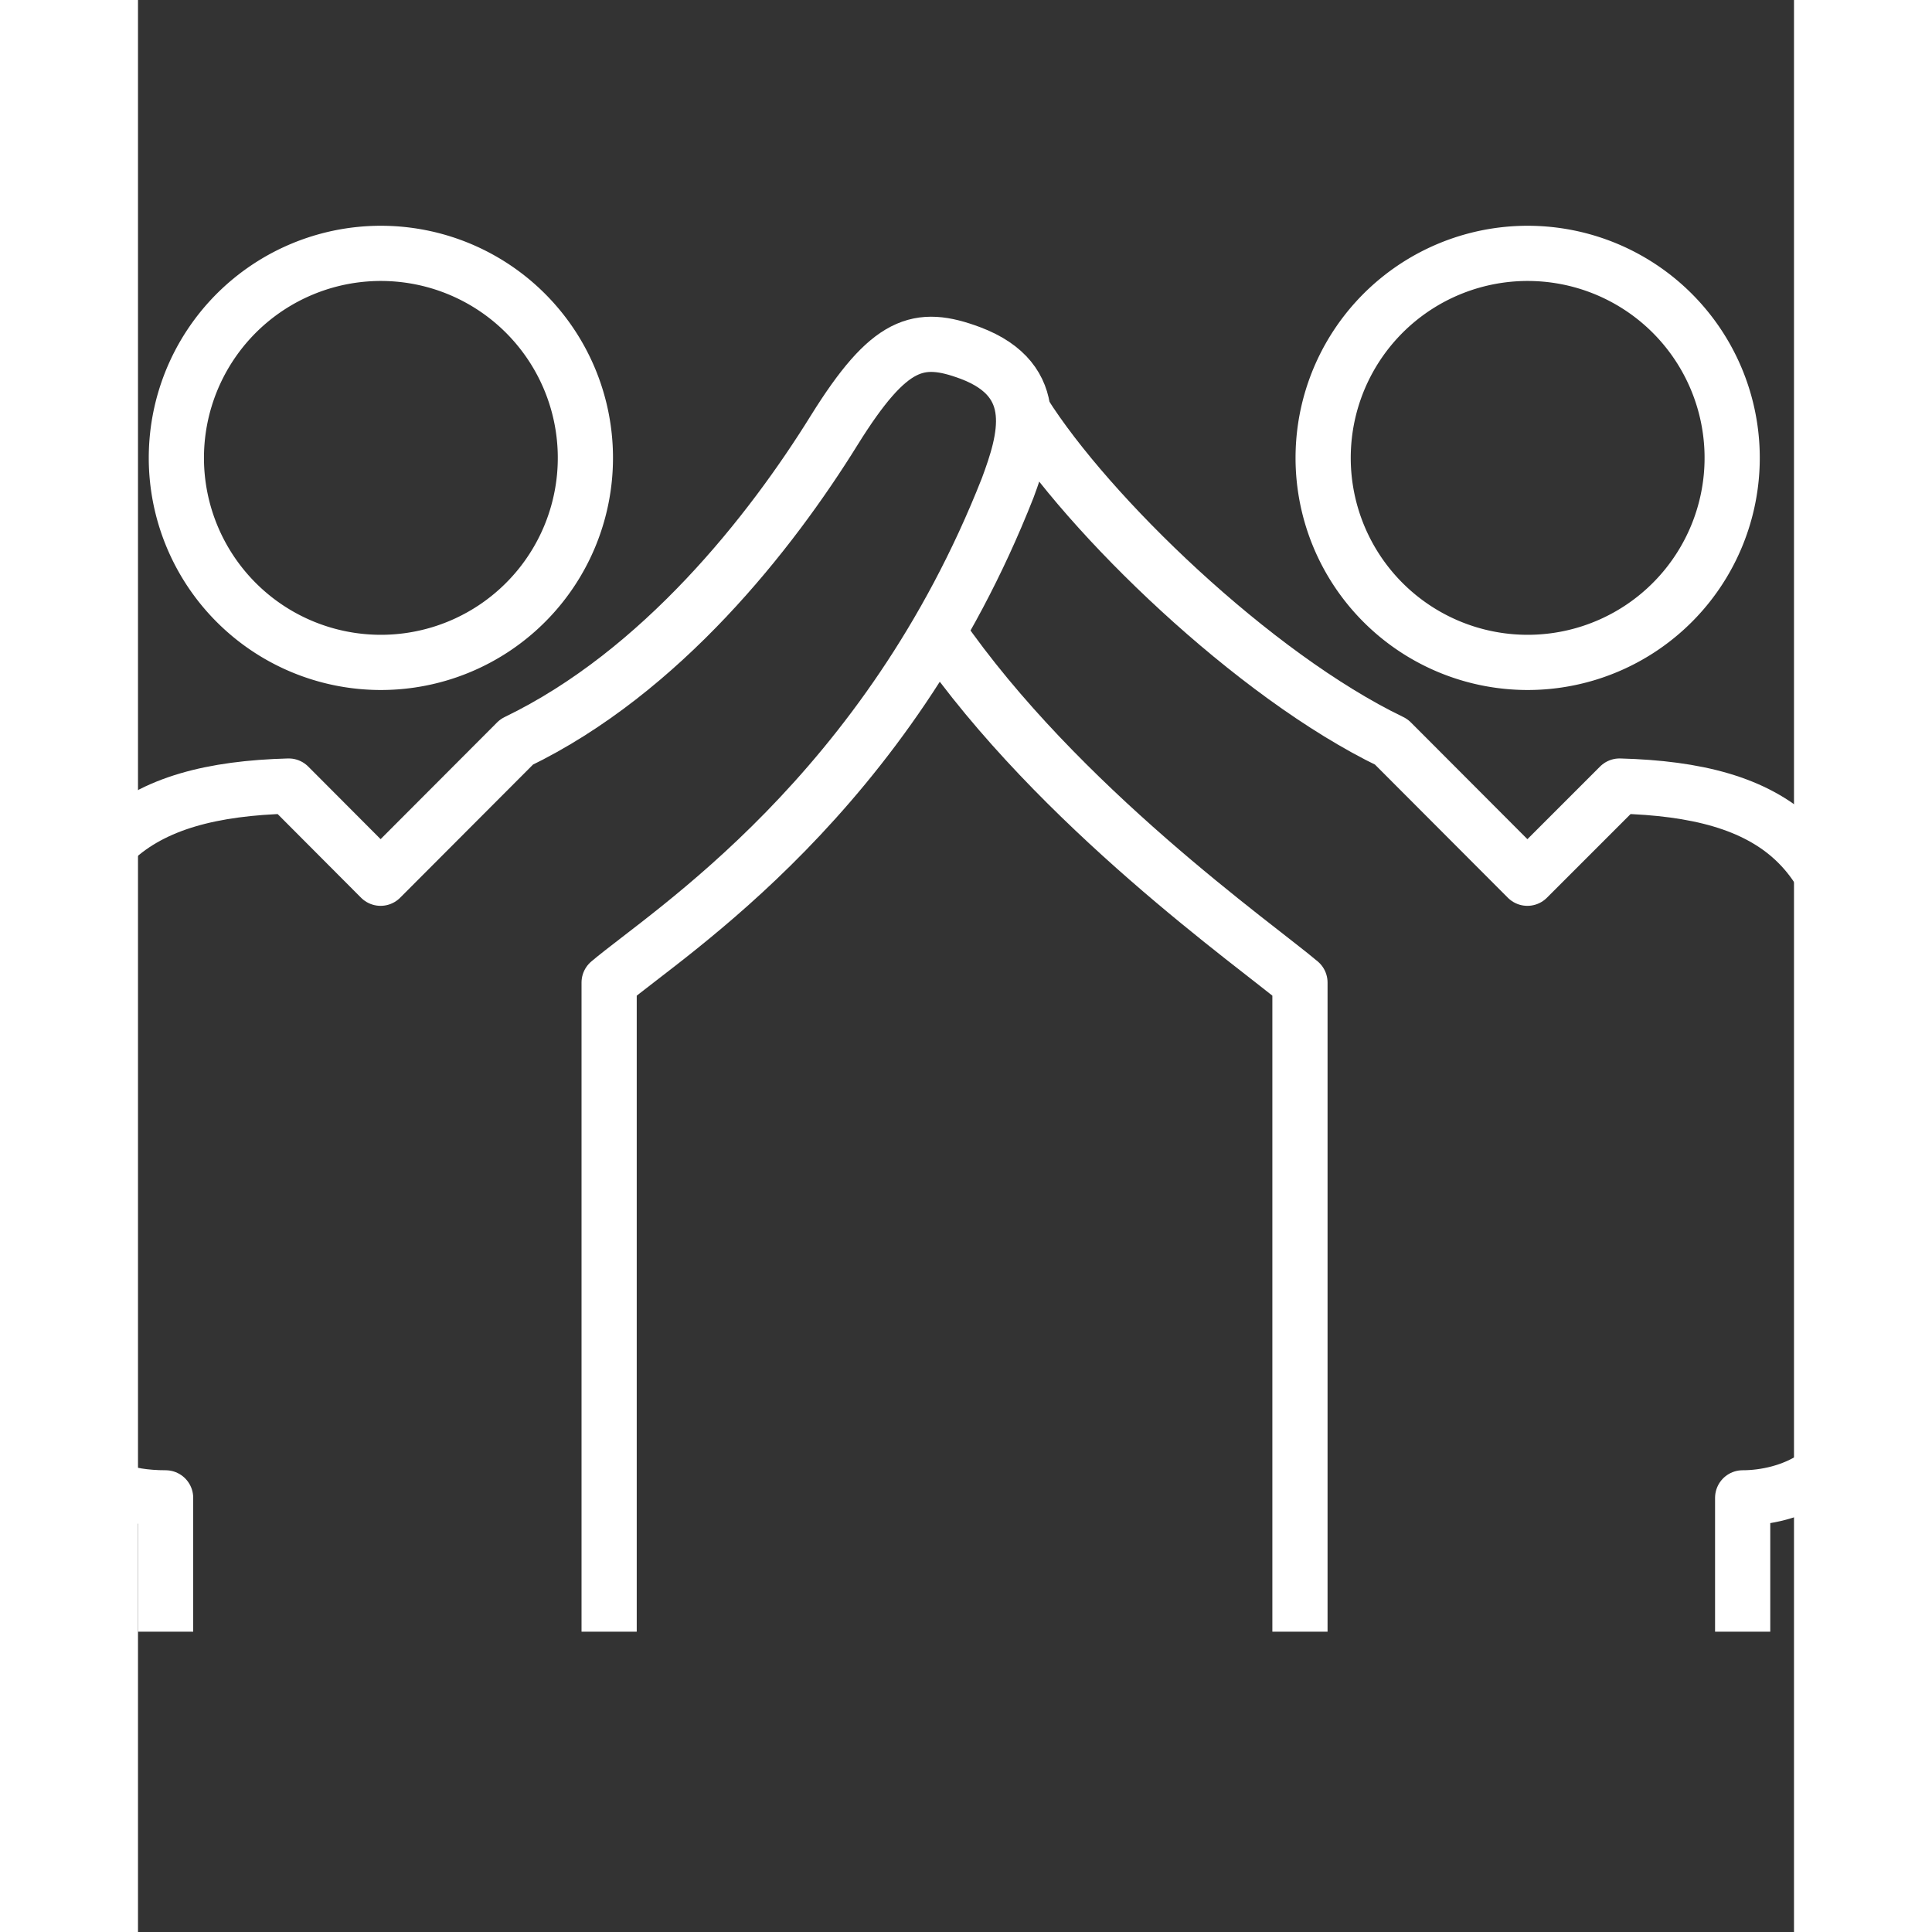
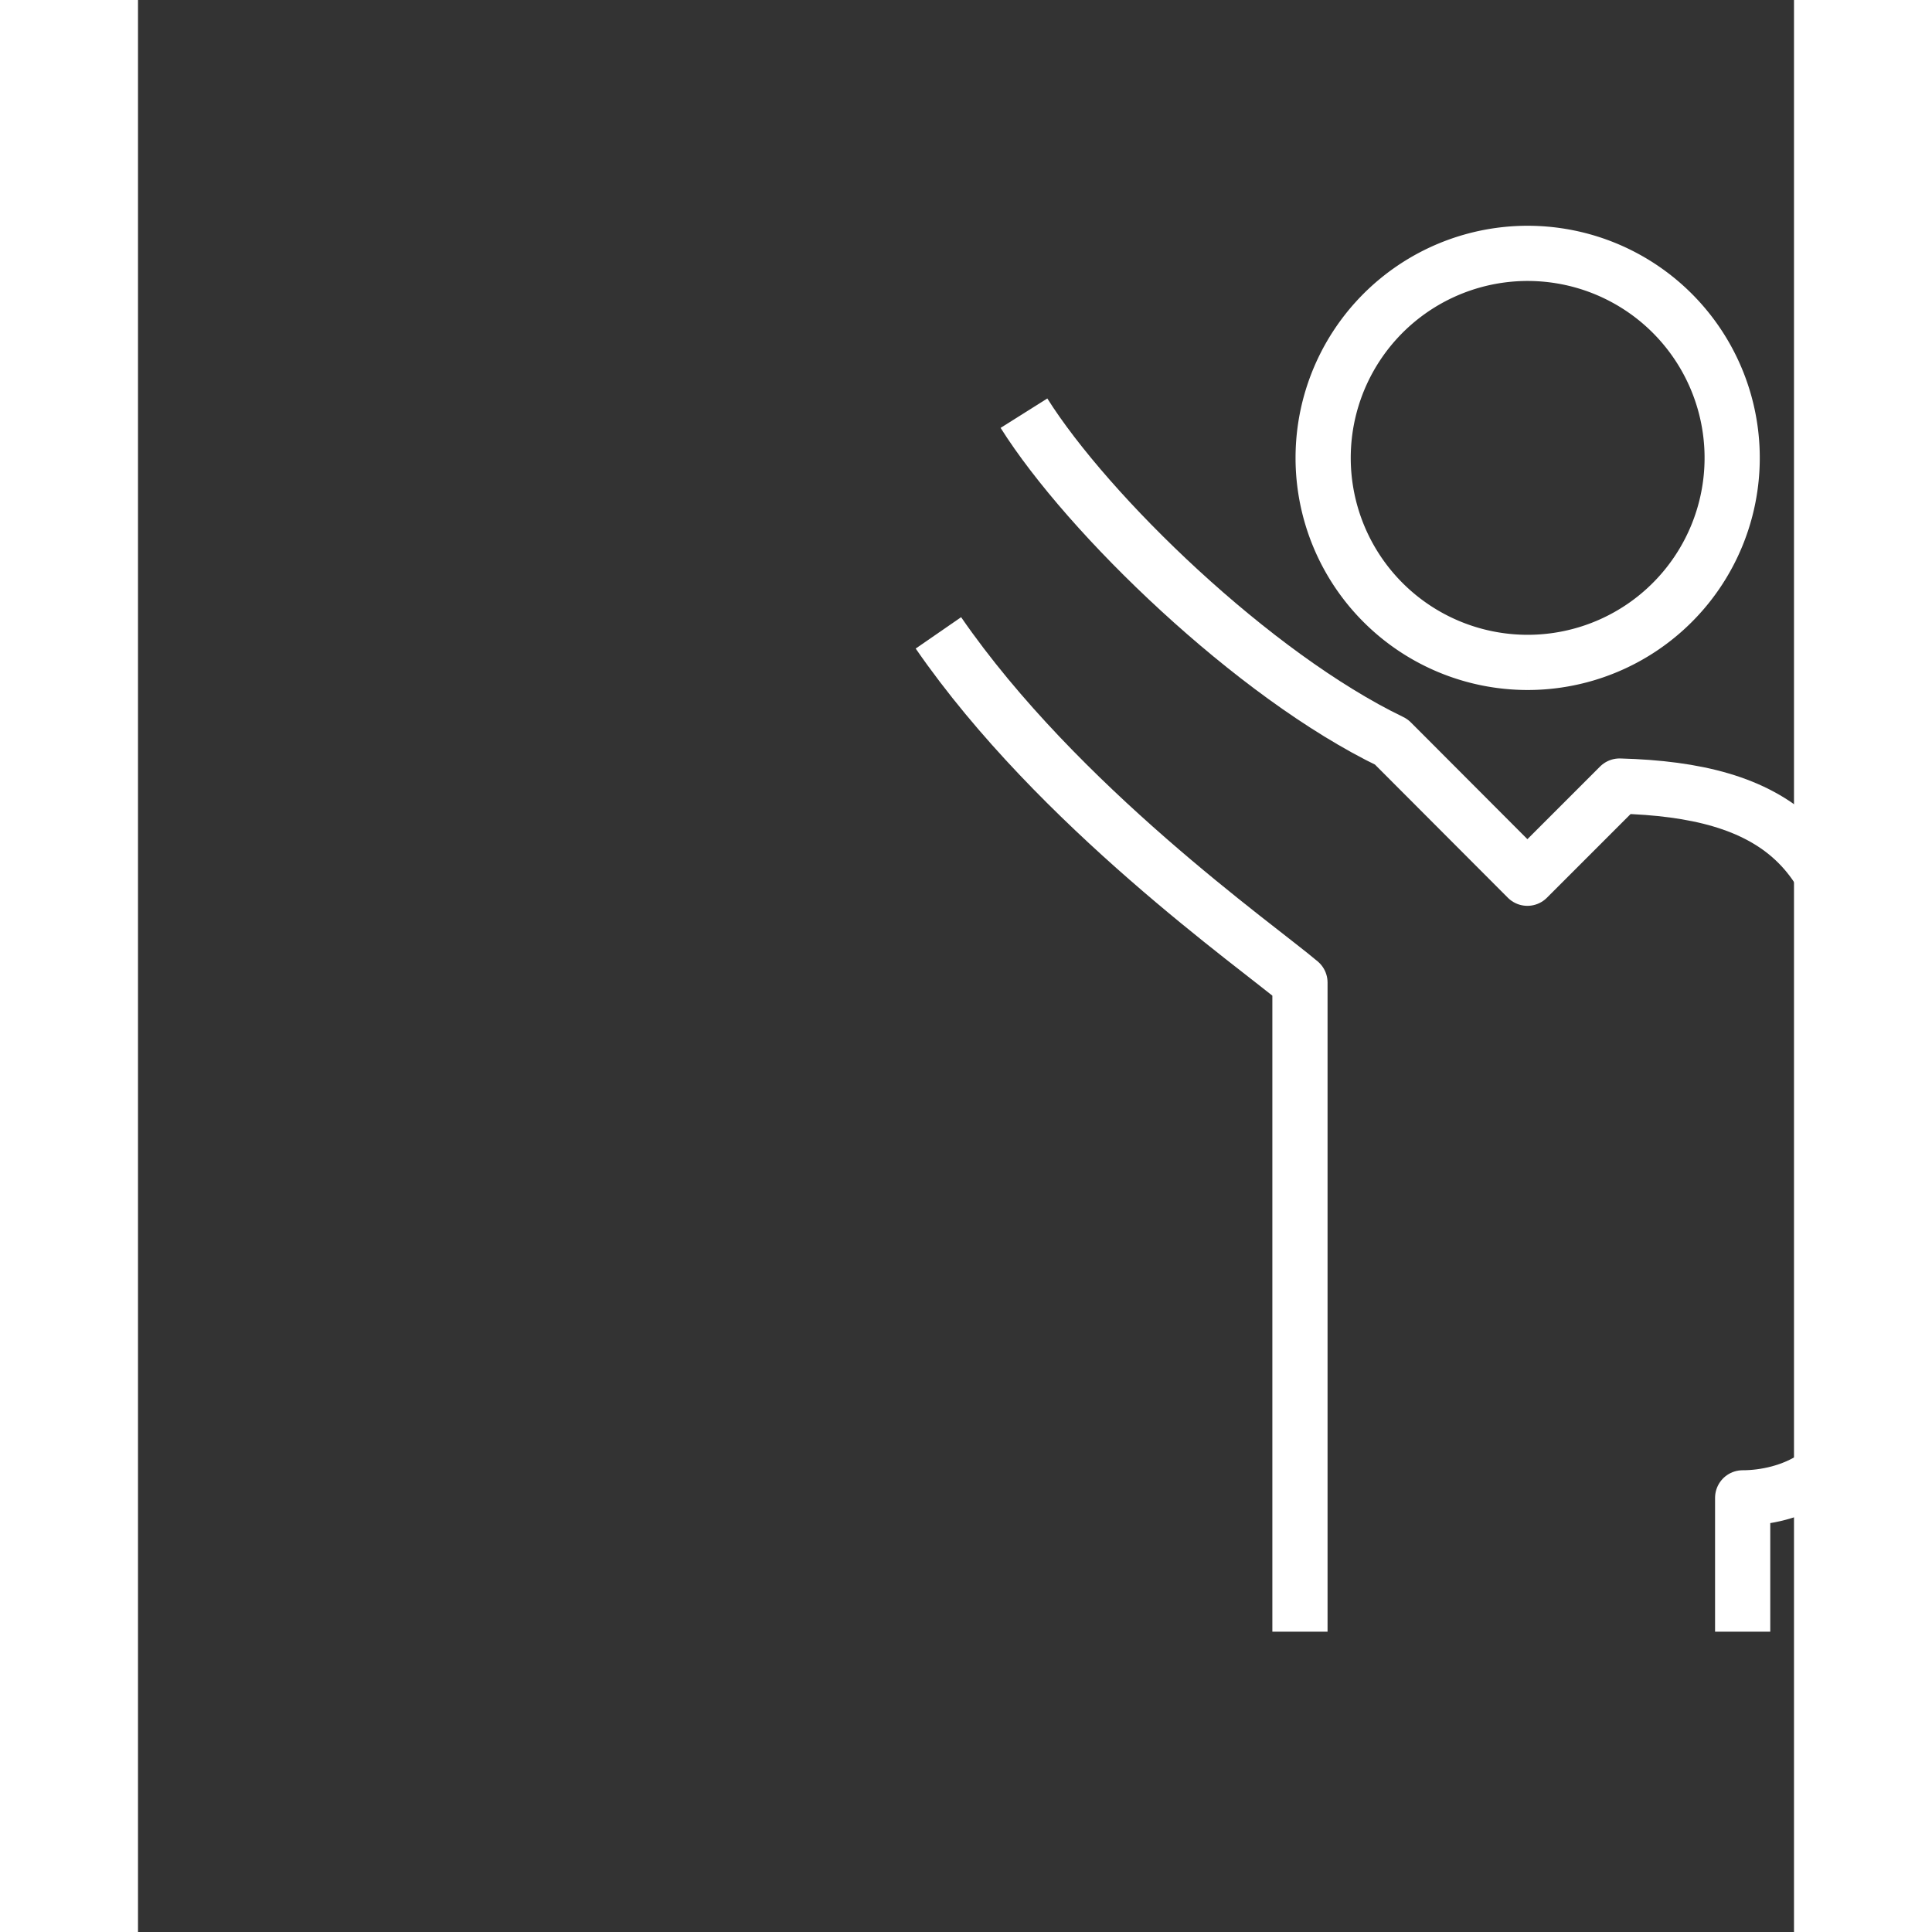
<svg xmlns="http://www.w3.org/2000/svg" id="Lager_1" data-name="Lager 1" width="200px" height="200px" viewBox="120 120 60 70">
  <rect x="120" y="120" width="60" height="70" fill="#333333" stroke="none" />
  <defs>
    <style>.cls-1,.cls-2{fill:none;stroke:white;stroke-width:2px;}.cls-1{stroke-linejoin:round;}.cls-2{stroke-miterlimit:10;}</style>
  </defs>
  <title>Rityta 3</title>
  <path class="cls-1" d="M178.14,179.12v-4.85c1.61,0,4.05-.84,4.05-3.59V157.24c0-6.6-2.95-8.61-8.51-8.76l-3.34,3.34-4.93-4.94c-5-2.41-11-8.24-13.31-11.91" />
  <path class="cls-1" d="M149,142.93c4.35,6.3,11.52,11.33,13.1,12.67v23.52" />
-   <path class="cls-2" d="M170.34,144a7.41,7.41,0,1,0-7.4-7.41A7.41,7.41,0,0,0,170.34,144Z" />
-   <path class="cls-1" d="M121,179.12v-4.85c-3,0-4.06-1.74-4.06-3.57V157.24c0-6.6,3-8.61,8.52-8.76l3.33,3.34,4.93-4.94c5.24-2.53,9.21-7.59,11.51-11.3,2-3.21,3.05-3.49,4.93-2.79,2.65,1,2,3.14,1.35,4.89-4.38,11.13-12.26,16.08-14.44,17.92v23.52" />
-   <path class="cls-2" d="M128.79,144a7.41,7.41,0,1,0-7.4-7.41A7.41,7.41,0,0,0,128.79,144Z" />
+   <path class="cls-2" d="M170.34,144a7.41,7.41,0,1,0-7.4-7.41A7.41,7.41,0,0,0,170.34,144" />
</svg>